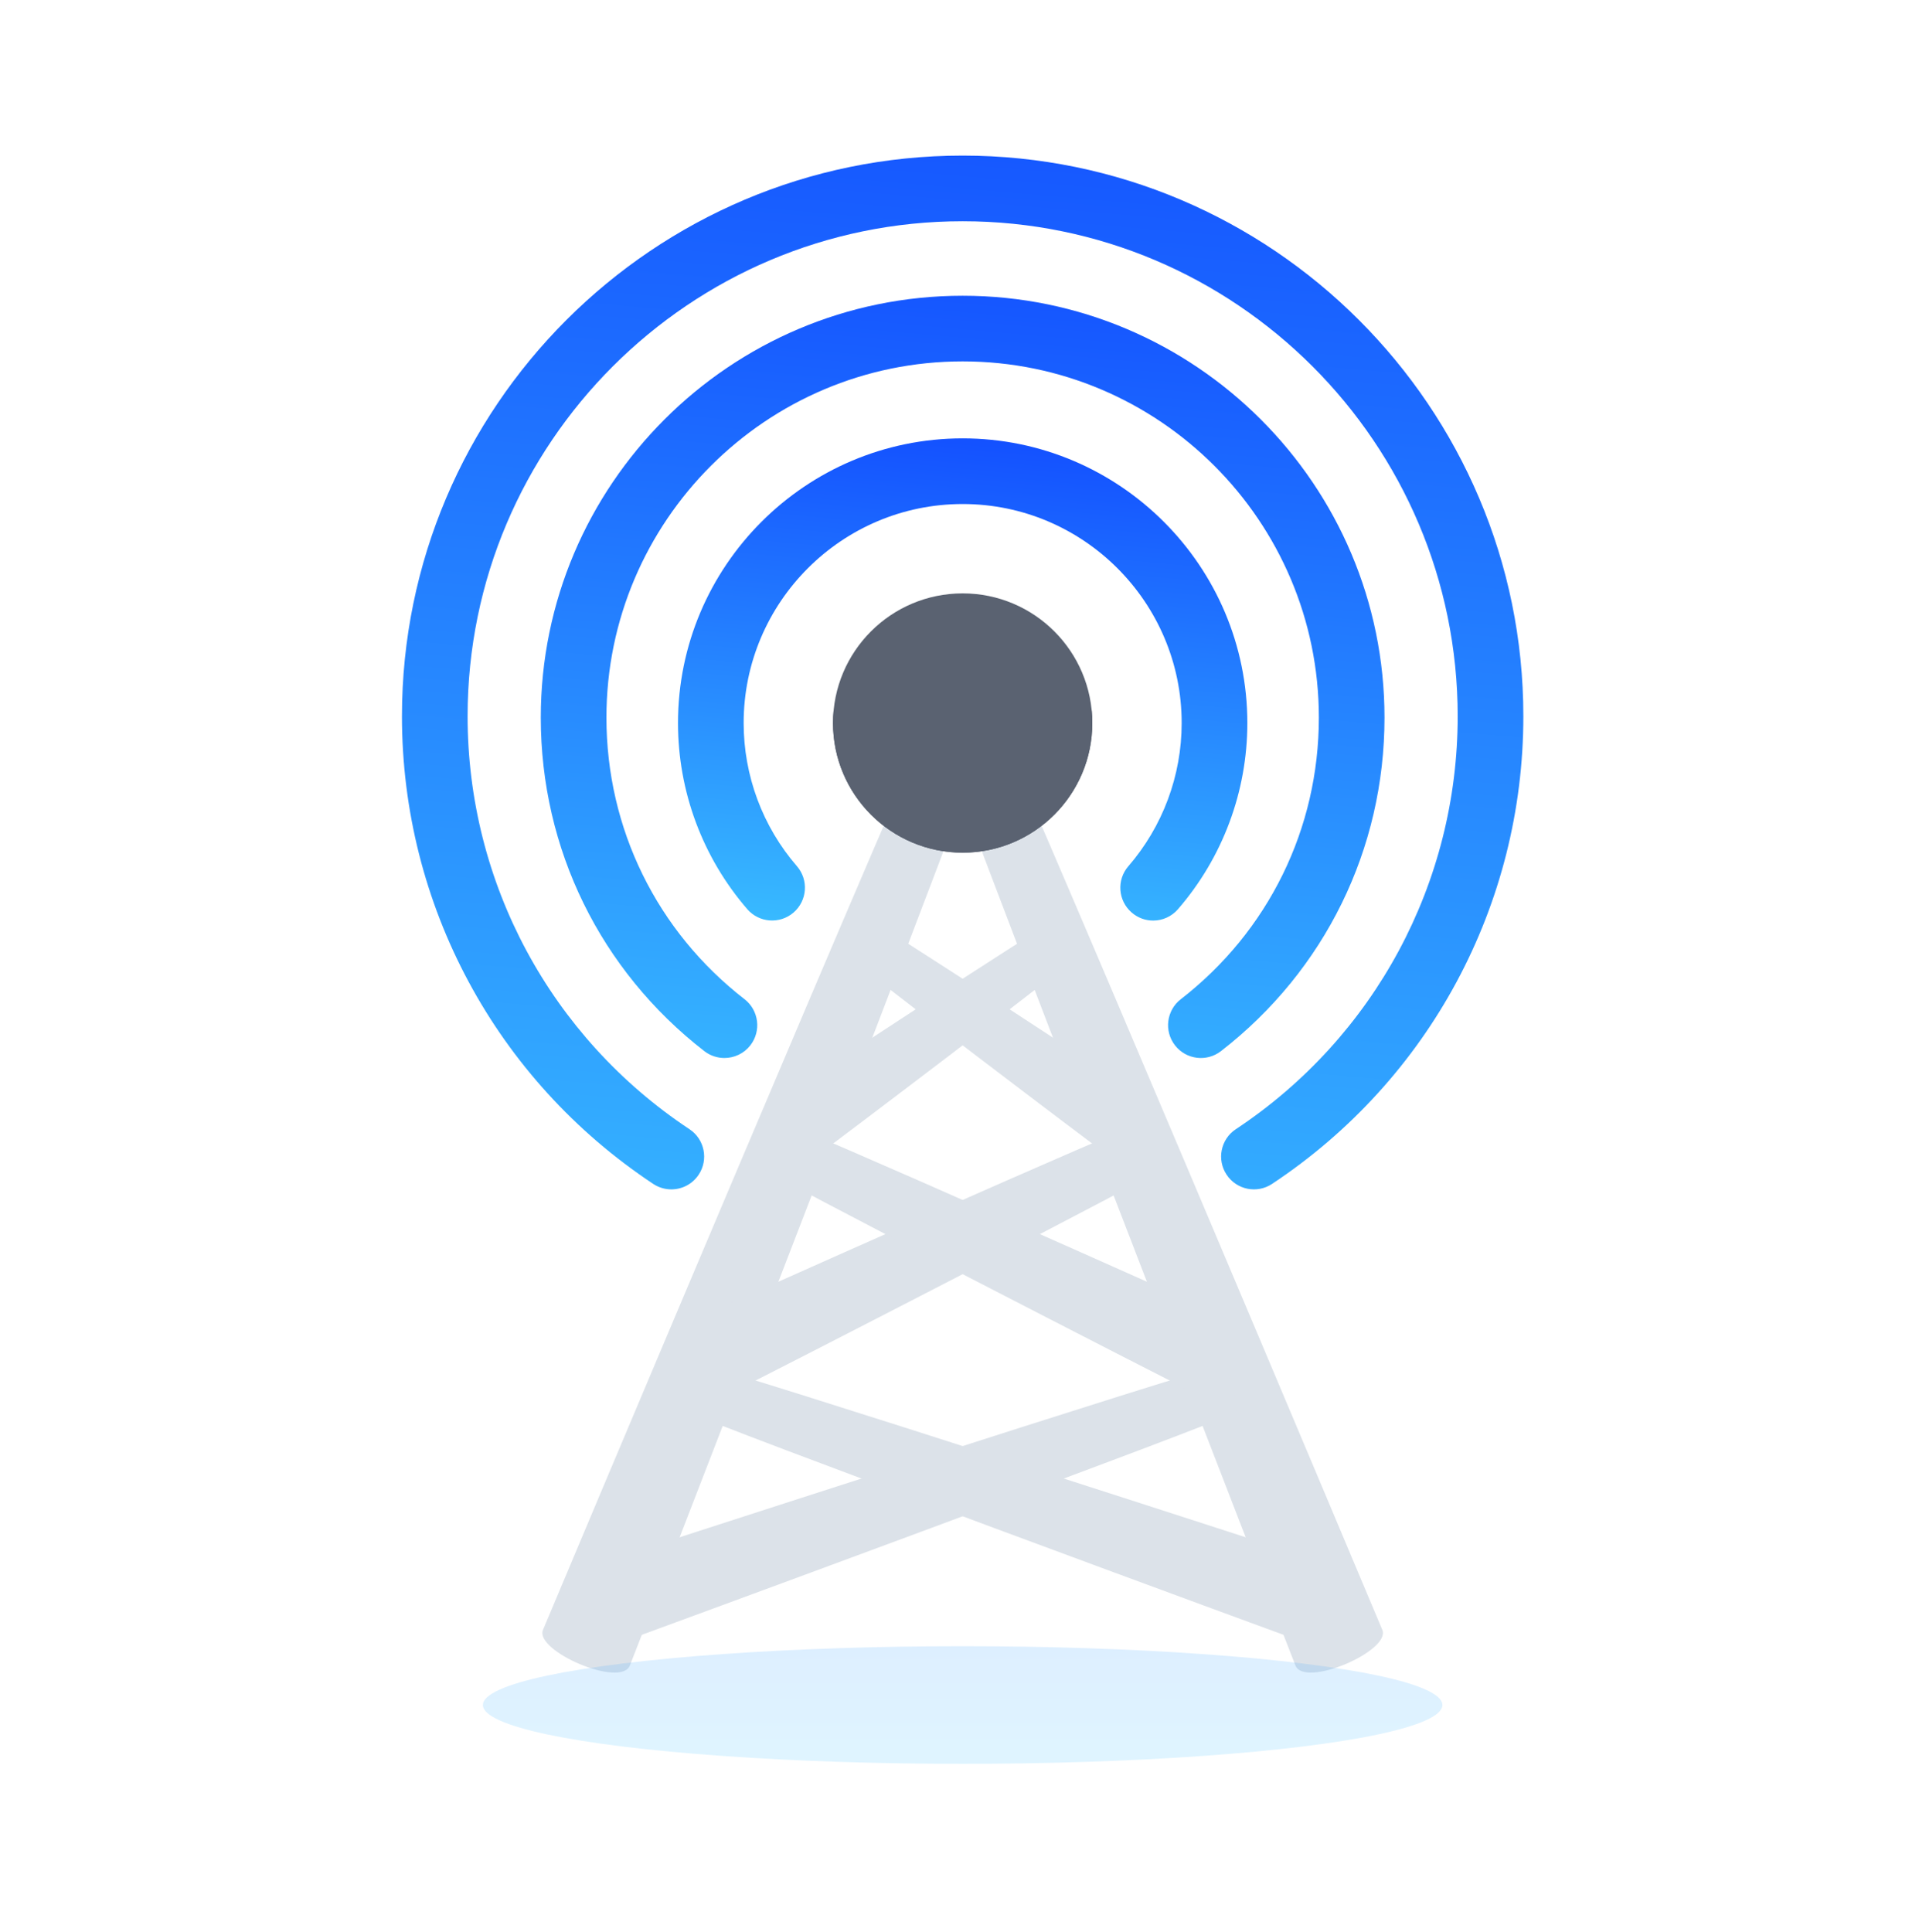
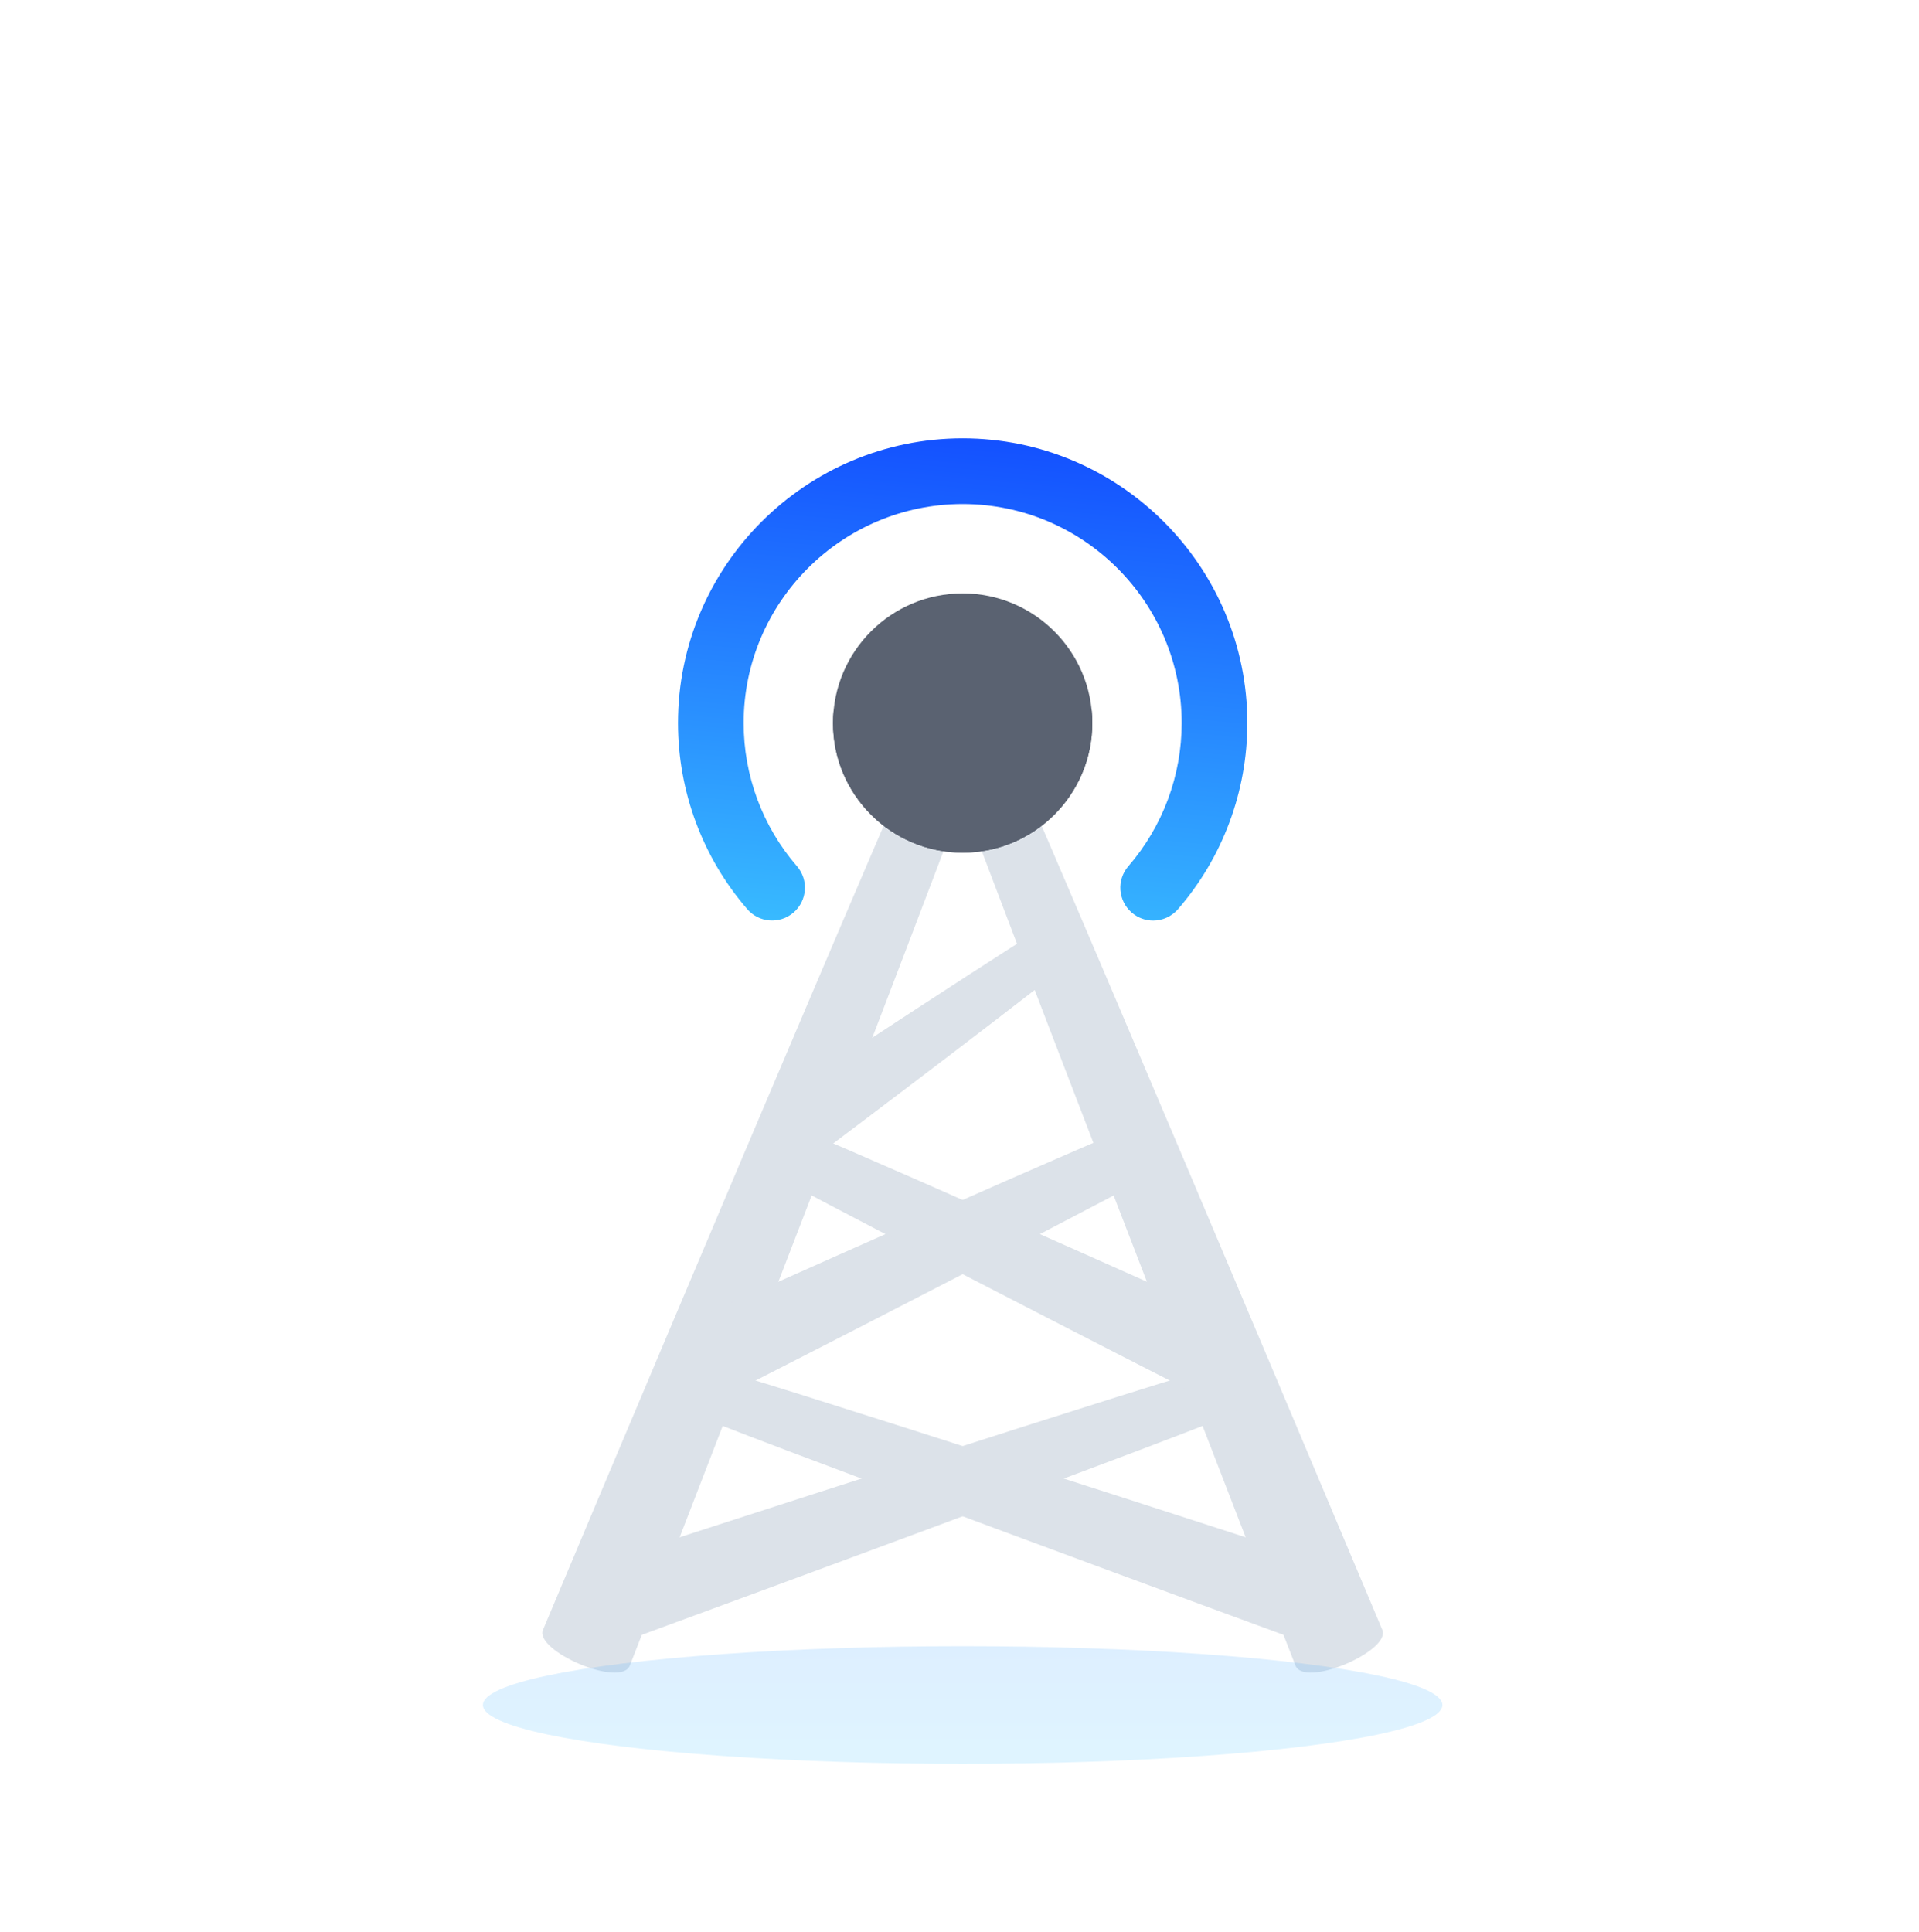
<svg xmlns="http://www.w3.org/2000/svg" width="148px" height="149px" viewBox="0 0 148 149" version="1.1">
  <title>切片</title>
  <defs>
    <linearGradient x1="79.53%" y1="-2.086%" x2="64.422%" y2="136.269%" id="linearGradient-1">
      <stop stop-color="#124CFF" offset="0%" />
      <stop stop-color="#43DAFF" offset="100%" />
      <stop stop-color="#43DAFF" offset="100%" />
    </linearGradient>
    <linearGradient x1="79.53%" y1="-9.267%" x2="64.422%" y2="148.163%" id="linearGradient-2">
      <stop stop-color="#124CFF" offset="0%" />
      <stop stop-color="#43DAFF" offset="100%" />
      <stop stop-color="#43DAFF" offset="100%" />
    </linearGradient>
    <linearGradient x1="79.53%" y1="-11.708%" x2="64.422%" y2="152.206%" id="linearGradient-3">
      <stop stop-color="#124CFF" offset="0%" />
      <stop stop-color="#43DAFF" offset="100%" />
      <stop stop-color="#43DAFF" offset="100%" />
    </linearGradient>
    <linearGradient x1="64.422%" y1="-210.543%" x2="64.422%" y2="170.256%" id="linearGradient-4">
      <stop stop-color="#124CFF" offset="0%" />
      <stop stop-color="#43DAFF" offset="100%" />
      <stop stop-color="#43DAFF" offset="100%" />
    </linearGradient>
    <filter x="-16.2%" y="-132.2%" width="132.4%" height="364.5%" filterUnits="objectBoundingBox" id="filter-5">
      <feGaussianBlur stdDeviation="4" in="SourceGraphic" />
    </filter>
  </defs>
  <g id="页面-1" stroke="none" stroke-width="1" fill="none" fill-rule="evenodd">
    <g id="01-首页" transform="translate(-140, -2134)">
      <g id="编组-62" transform="translate(0, 1834)">
        <g id="icon/cn" transform="translate(140, 300)">
-           <rect id="矩形" fill-opacity="0" fill="#FFFFFF" x="0" y="0" width="148" height="149" />
          <g id="编组-61" transform="translate(31, 12)">
            <g id="编组">
-               <path d="M34.185,61.515 C34.057,61.1 34.531,60.345 34.774,60.003 C35.015,59.662 35.566,58.97 36.001,58.948 C36.437,58.928 57.279,72.666 57.801,73.032 C58.84,73.768 55.873,78.126 54.756,77.341 C54.234,76.968 34.312,61.937 34.185,61.515" id="Fill-1" fill="#DCE2E9" />
              <path d="M52.301,61.515 C52.427,61.1 51.956,60.345 51.712,60.003 C51.472,59.662 50.922,58.97 50.486,58.948 C50.051,58.928 29.207,72.666 28.687,73.032 C27.646,73.768 30.614,78.126 31.73,77.341 C32.25,76.968 52.174,61.937 52.301,61.515" id="Fill-3" fill="#DCE2E9" />
              <path d="M45.363,43.826 C45.205,43.246 44.103,42.726 43.571,42.508 C43.036,42.287 41.887,41.885 41.367,42.181 C40.847,42.478 11.209,112.894 10.875,113.708 C10.21,115.326 16.86,118.197 17.574,116.46 C17.908,115.65 45.526,44.403 45.363,43.826" id="Fill-5" fill="#DCE2E9" />
              <path d="M41.121,43.826 C41.283,43.246 42.383,42.726 42.917,42.508 C43.45,42.287 44.599,41.885 45.119,42.181 C45.641,42.478 75.275,112.894 75.611,113.708 C76.276,115.326 69.626,118.197 68.912,116.46 C68.578,115.65 40.959,44.403 41.121,43.826" id="Fill-7" fill="#DCE2E9" />
              <path d="M64.244,96.939 C64.533,96.503 64.239,95.479 64.073,95.005 C63.913,94.532 63.51,93.55 63.017,93.379 C62.522,93.211 15.664,108.421 14.94,108.667 C13.497,109.165 15.455,115.169 16.998,114.637 C17.723,114.384 63.959,97.381 64.244,96.939" id="Fill-9" fill="#DCE2E9" />
              <path d="M22.242,96.939 C21.955,96.503 22.245,95.479 22.413,95.005 C22.575,94.532 22.976,93.55 23.469,93.379 C23.964,93.211 70.822,108.421 71.546,108.667 C72.987,109.165 71.033,115.169 69.487,114.637 C68.761,114.384 22.529,97.381 22.242,96.939" id="Fill-11" fill="#DCE2E9" />
              <path d="M59.184,77.816 C59.417,77.348 59.003,76.366 58.781,75.917 C58.563,75.465 58.045,74.54 57.535,74.434 C57.025,74.322 23.74,89.205 23.052,89.538 C21.68,90.208 24.348,95.929 25.816,95.219 C26.508,94.878 58.953,78.287 59.184,77.816" id="Fill-13" fill="#DCE2E9" />
              <path d="M27.302,77.816 C27.069,77.348 27.483,76.366 27.705,75.917 C27.923,75.465 28.441,74.54 28.951,74.434 C29.461,74.322 62.746,89.205 63.434,89.538 C64.807,90.208 62.138,95.929 60.67,95.219 C59.978,94.878 27.533,78.287 27.302,77.816" id="Fill-15" fill="#DCE2E9" />
              <path d="M53.242,43.763 C53.242,49.284 48.766,53.762 43.244,53.762 C37.723,53.762 33.245,49.284 33.245,43.763 C33.245,38.243 37.723,33.765 43.244,33.765 C48.766,33.765 53.242,38.243 53.242,43.763" id="Fill-17" fill="#5A6271" />
              <path d="M43.244,51.764 C38.059,51.764 33.796,47.815 33.294,42.765 C33.262,43.094 33.245,43.428 33.245,43.764 C33.245,49.285 37.723,53.762 43.244,53.762 C48.765,53.762 53.242,49.285 53.242,43.764 C53.242,43.428 53.224,43.094 53.193,42.765 C52.69,47.815 48.427,51.764 43.244,51.764" id="Fill-19" fill="#5A6271" />
              <path d="M49.721,38.265 C49.721,40.095 46.82,41.575 43.244,41.575 C39.667,41.575 36.766,40.095 36.766,38.265 C36.766,36.435 39.667,34.952 43.244,34.952 C46.82,34.952 49.721,36.435 49.721,38.265" id="Fill-21" fill="#5A6271" />
              <path d="M57.934,59 C57.345,59 56.758,58.796 56.279,58.38 C55.222,57.467 55.106,55.869 56.021,54.811 C58.674,51.744 60.135,47.822 60.135,43.764 C60.135,34.451 52.555,26.873 43.244,26.873 C33.927,26.873 26.353,34.451 26.353,43.764 C26.353,47.822 27.811,51.744 30.462,54.807 C31.377,55.866 31.261,57.464 30.202,58.38 C29.144,59.293 27.546,59.177 26.633,58.12 C23.186,54.137 21.289,49.038 21.289,43.764 C21.289,31.659 31.137,21.809 43.244,21.809 C55.349,21.809 65.199,31.659 65.199,43.764 C65.199,49.042 63.298,54.141 59.85,58.122 C59.349,58.703 58.643,59 57.934,59" id="Fill-23" fill="url(#linearGradient-1)" />
-               <path d="M24.869,69.598 C24.326,69.598 23.779,69.426 23.318,69.068 C15.303,62.85 10.707,53.474 10.707,43.344 C10.707,25.405 25.303,10.809 43.244,10.809 C61.184,10.809 75.778,25.405 75.778,43.344 C75.778,53.474 71.181,62.854 63.167,69.068 C62.063,69.924 60.473,69.726 59.618,68.619 C58.76,67.515 58.961,65.922 60.067,65.065 C66.833,59.817 70.715,51.9 70.715,43.344 C70.715,28.198 58.391,15.872 43.244,15.872 C28.095,15.872 15.77,28.198 15.77,43.344 C15.77,51.9 19.654,59.817 26.422,65.065 C27.526,65.922 27.727,67.515 26.871,68.619 C26.373,69.262 25.624,69.598 24.869,69.598" id="Fill-25" fill="url(#linearGradient-2)" />
-               <path d="M20.773,79.731 C20.294,79.731 19.808,79.593 19.378,79.309 C7.242,71.265 0,57.783 0,43.243 C0,19.399 19.399,0 43.243,0 C67.086,0 86.486,19.399 86.486,43.243 C86.486,57.783 79.242,71.265 67.107,79.309 C65.942,80.081 64.372,79.765 63.599,78.597 C62.826,77.434 63.144,75.861 64.312,75.09 C75.026,67.986 81.422,56.082 81.422,43.243 C81.422,22.191 64.295,5.063 43.243,5.063 C22.191,5.063 5.063,22.191 5.063,43.243 C5.063,56.079 11.458,67.986 22.174,75.09 C23.34,75.861 23.659,77.434 22.885,78.597 C22.399,79.333 21.594,79.731 20.773,79.731" id="Fill-27" fill="url(#linearGradient-3)" />
            </g>
            <ellipse id="椭圆形备份-2" fill="url(#linearGradient-4)" opacity="0.4" filter="url(#filter-5)" cx="43.243" cy="119.5" rx="37" ry="4.537" />
          </g>
        </g>
      </g>
    </g>
  </g>
</svg>